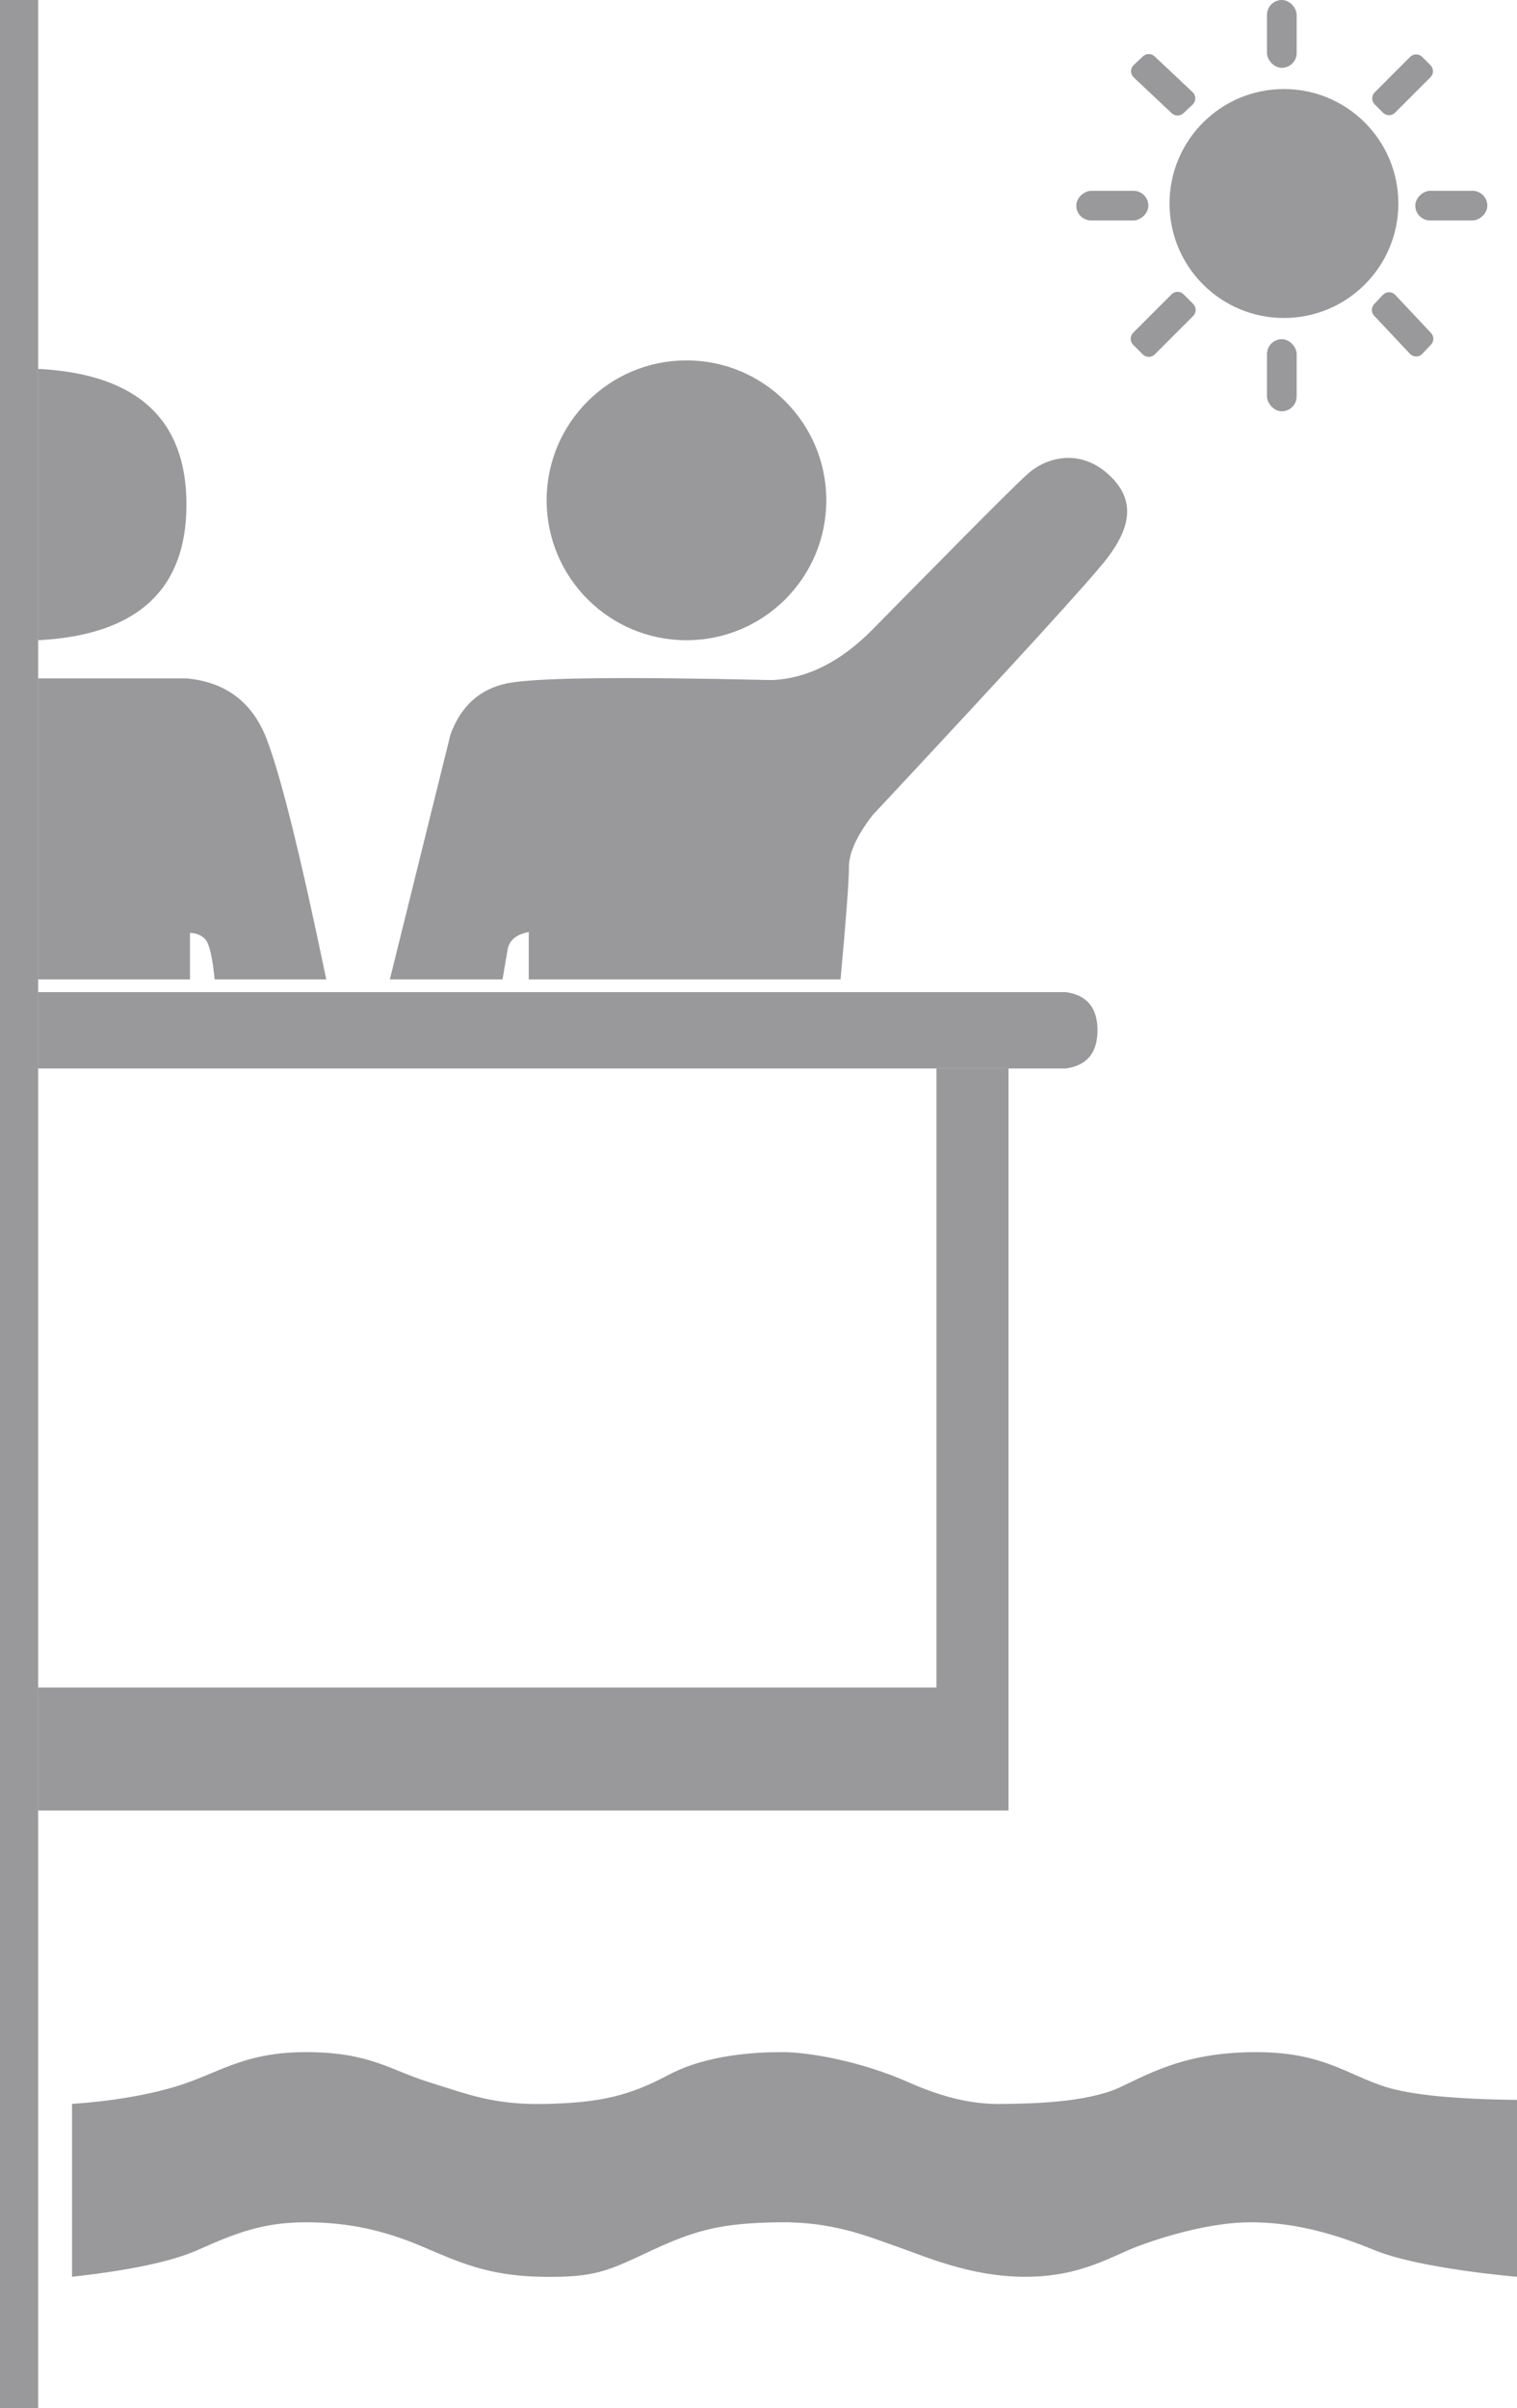
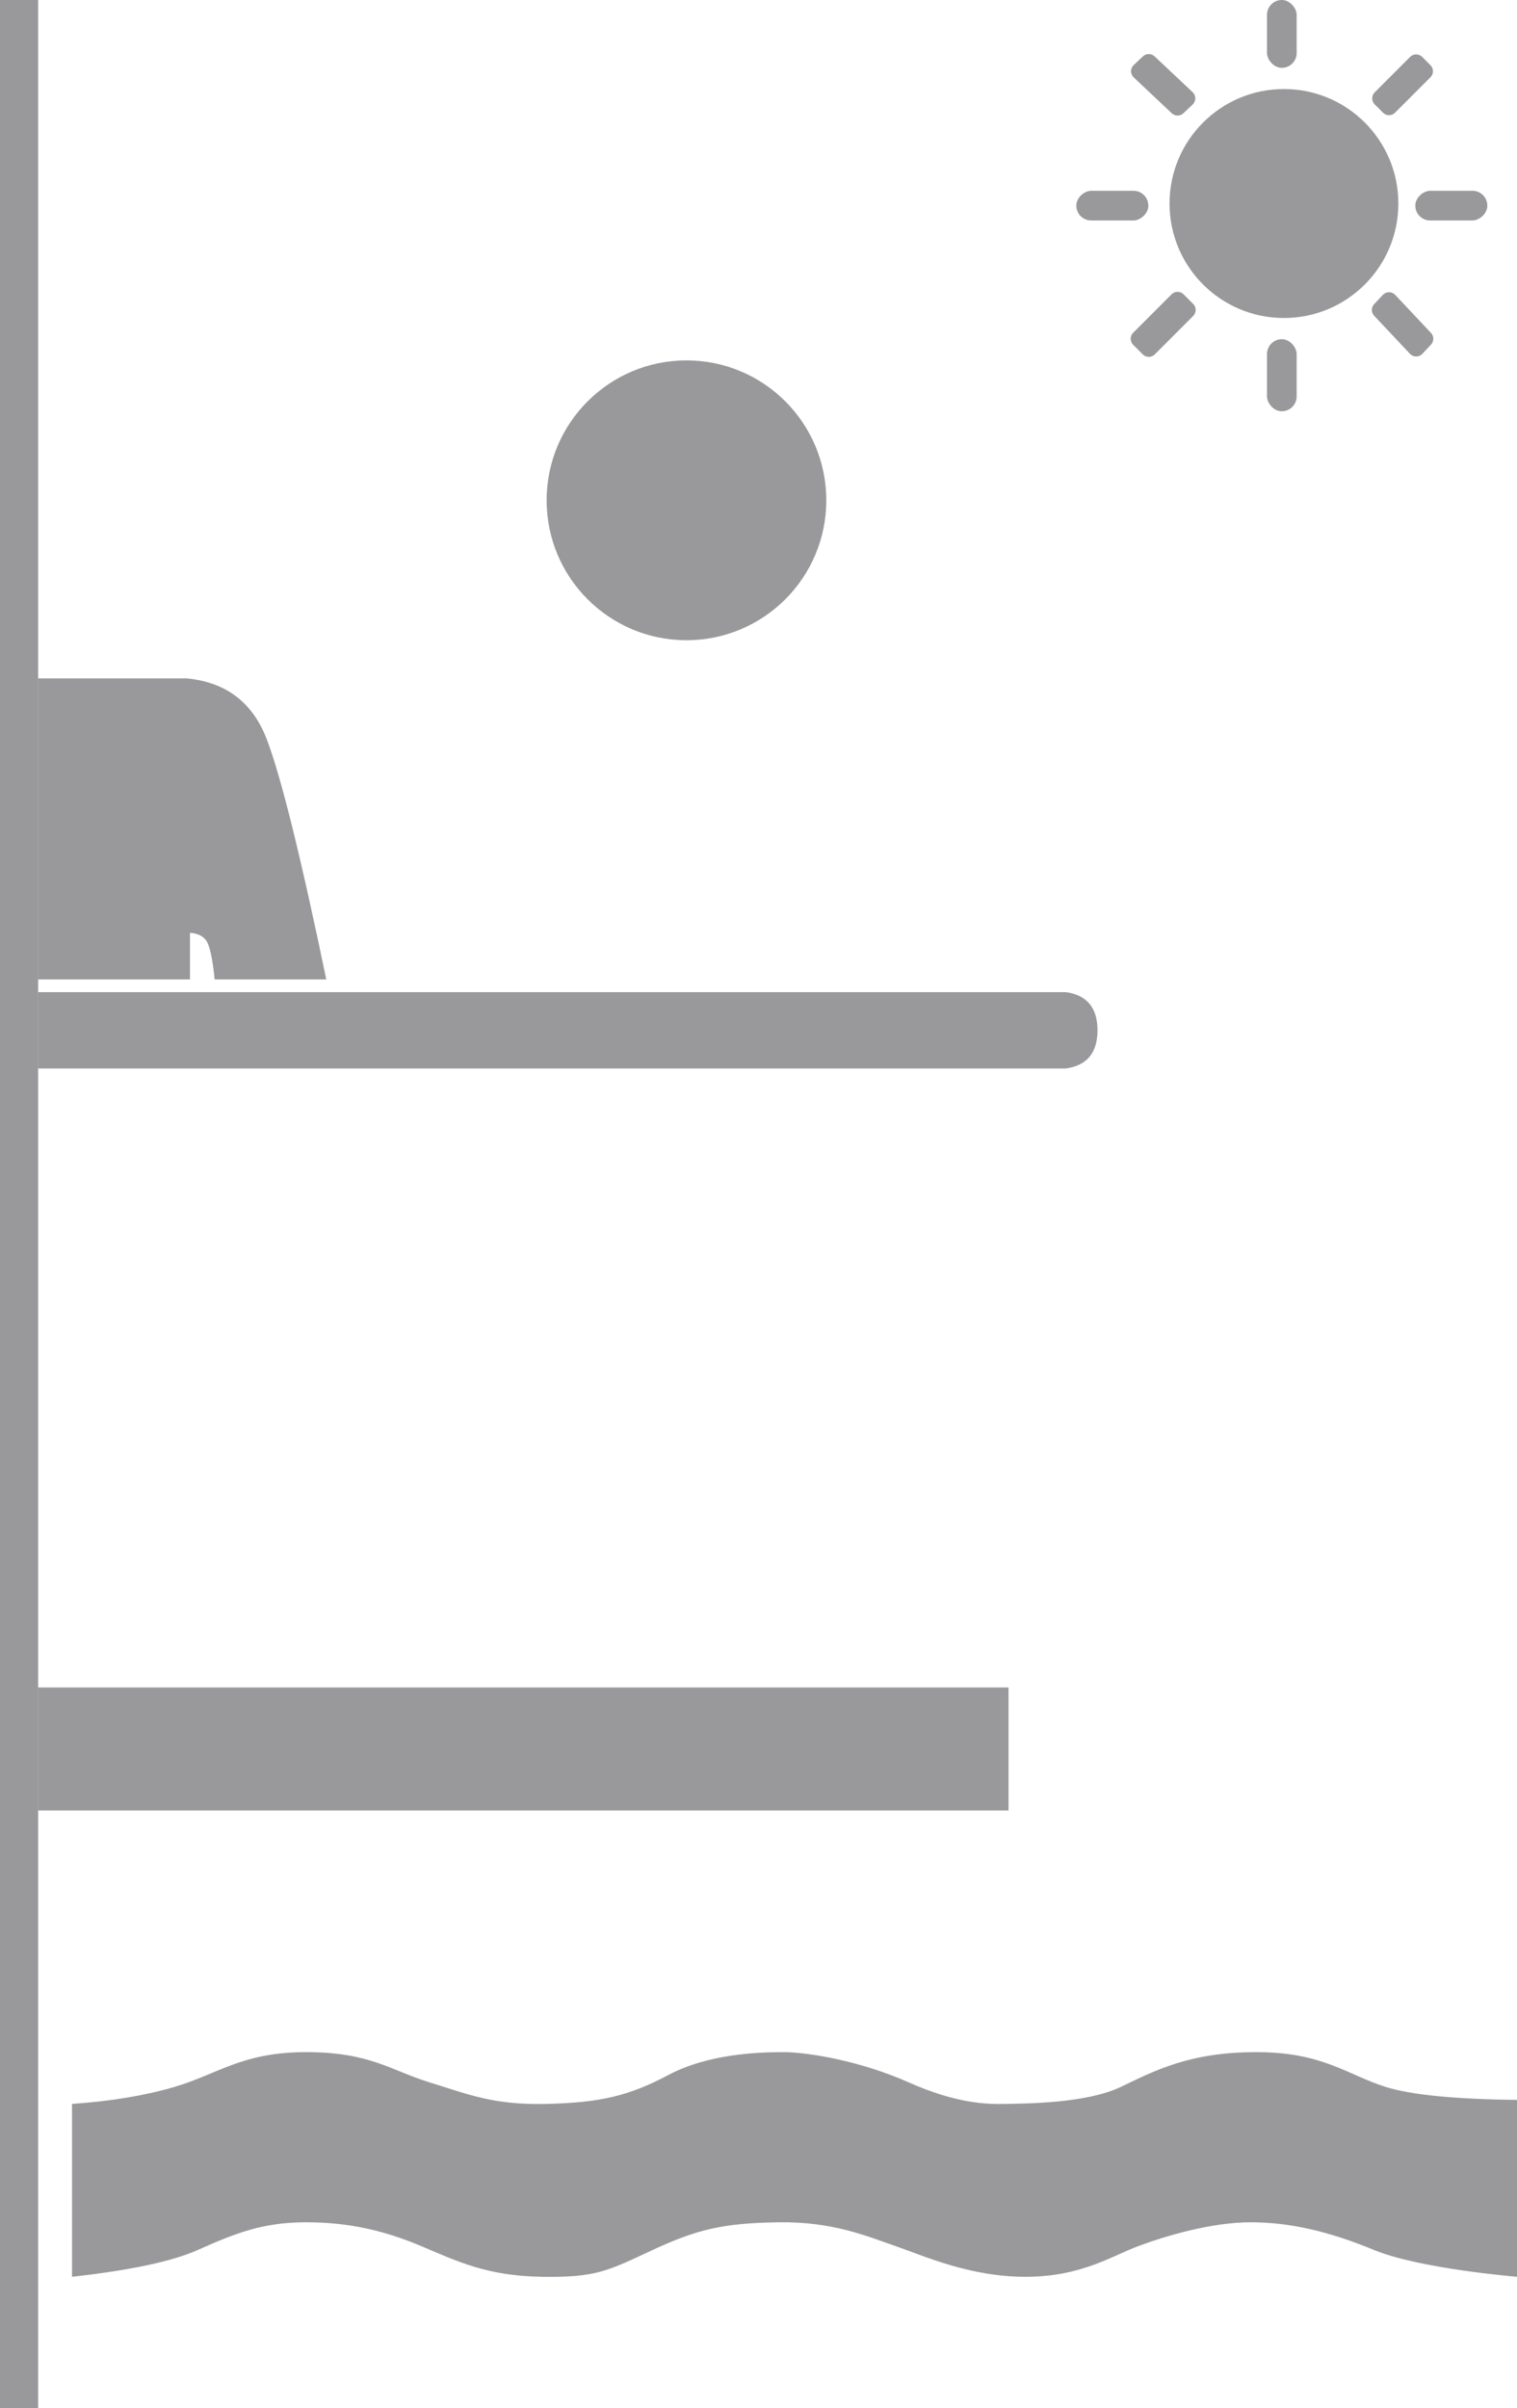
<svg xmlns="http://www.w3.org/2000/svg" width="358px" height="568px" viewBox="0 0 358 568" version="1.1">
  <title>Icona_cabina_balcone</title>
  <desc>Created with Sketch.</desc>
  <g id="Page-1" stroke="none" stroke-width="1" fill="none" fill-rule="evenodd">
    <g id="Group">
-       <rect id="Rectangle" fill="#99999B" transform="translate(229.5, 328.5) scale(-1, 1) translate(-229.5, -328.5) " x="221" y="252" width="17" height="153" />
      <rect id="Rectangle" fill="#99999B" x="299" y="0" width="7" height="16" rx="3.5" />
      <rect id="Rectangle" fill="#99999B" x="299" y="80" width="7" height="17" rx="3.5" />
      <rect id="Rectangle" fill="#99999B" transform="translate(342.5, 48.5) rotate(-270) translate(-342.5, -48.5) " x="339" y="40" width="7" height="17" rx="3.5" />
      <rect id="Rectangle" fill="#99999B" transform="translate(262.5, 48.5) rotate(-270) translate(-262.5, -48.5) " x="259" y="40" width="7" height="17" rx="3.5" />
      <path d="M335.614,13.414 L337.586,15.386 C338.367,16.167 338.367,17.433 337.586,18.214 L329.214,26.586 C328.433,27.367 327.167,27.367 326.386,26.586 L324.414,24.614 C323.633,23.833 323.633,22.567 324.414,21.786 L332.786,13.414 C333.567,12.633 334.833,12.633 335.614,13.414 Z" id="Rectangle" fill="#99999B" />
      <path d="M279.314,69.414 L281.586,71.686 C282.367,72.467 282.367,73.733 281.586,74.514 L272.514,83.586 C271.733,84.367 270.467,84.367 269.686,83.586 L267.414,81.314 C266.633,80.533 266.633,79.267 267.414,78.486 L276.486,69.414 C277.267,68.633 278.533,68.633 279.314,69.414 Z" id="Rectangle" fill="#99999B" />
      <path d="M267.547,15.344 L269.729,13.29 C270.499,12.565 271.701,12.565 272.471,13.29 L281.453,21.744 C282.257,22.501 282.295,23.766 281.538,24.571 C281.511,24.6 281.482,24.629 281.453,24.656 L279.271,26.71 C278.501,27.435 277.299,27.435 276.529,26.71 L267.547,18.256 C266.743,17.499 266.705,16.234 267.462,15.429 C267.489,15.4 267.518,15.371 267.547,15.344 Z" id="Rectangle" fill="#99999B" />
      <path d="M324.29,71.729 L326.344,69.547 C327.101,68.743 328.366,68.705 329.171,69.462 C329.2,69.489 329.229,69.518 329.256,69.547 L337.71,78.529 C338.435,79.299 338.435,80.501 337.71,81.271 L335.656,83.453 C334.899,84.257 333.634,84.295 332.829,83.538 C332.8,83.511 332.771,83.482 332.744,83.453 L324.29,74.471 C323.565,73.701 323.565,72.499 324.29,71.729 Z" id="Rectangle" fill="#99999B" />
      <rect id="Rectangle" fill="#99999B" x="9" y="398" width="229" height="29" />
      <circle id="Oval" fill="#99999B" cx="303" cy="48" r="27" />
      <circle id="Oval" fill="#99999B" cx="162" cy="118" r="33" />
      <rect id="Rectangle" fill="#99999B" x="0" y="0" width="9" height="568" />
-       <path d="M9,87 L9,151 C32.333,149.798 44,139.132 44,119 C44,98.868 32.333,88.202 9,87 Z" id="Path-5" fill="#99999B" />
      <path d="" id="Path-6" stroke="#979797" />
      <path d="M9,160 C9,160 20.695,160 44.085,160 C53.294,160.89 59.561,165.622 62.887,174.194 C66.213,182.767 70.917,201.702 77,231 L50.652,231 C50.172,226.163 49.521,223.125 48.699,221.885 C47.462,220.02 44.836,220.02 44.836,220.02 C44.836,220.02 44.836,223.68 44.836,231 L9,231 C9,183.667 9,160 9,160 Z" id="Path-7" fill="#99999B" />
      <path d="M9,234 L9,252 L251.561,252 C256.52,251.298 259,248.298 259,243 C259,237.702 256.52,234.702 251.561,234 L9,234 Z" id="Path-8" fill="#99999B" />
-       <path d="M92,231 L106.305,173.253 C108.769,166.494 113.261,162.457 119.782,161.144 C126.303,159.831 147.086,159.582 182.13,160.396 C190.458,160.07 198.39,156.09 205.925,148.454 C217.228,137 238.234,115.599 242.56,111.74 C246.887,107.88 254.657,105.74 261.42,111.74 C268.184,117.739 266.832,124.303 261.42,131.485 C257.813,136.273 239.314,156.531 205.925,192.258 C202.205,197.083 200.345,201.143 200.345,204.44 C200.345,207.736 199.685,216.589 198.364,231 L124.784,231 L124.784,219.823 C121.831,220.367 120.164,221.769 119.782,224.03 C119.4,226.29 119.003,228.614 118.591,231 L92,231 Z" id="Path-9" fill="#99999B" />
      <path d="M17,496.214 L17,536.982 C30.755,535.456 40.647,533.348 46.678,530.66 C55.725,526.628 62.127,524.13 72.234,524.13 C82.342,524.13 90.752,526.087 99.475,529.778 C108.199,533.47 115.029,536.775 127.87,536.982 C140.712,537.19 143.438,535.583 154.025,530.66 C164.612,525.737 170.773,524.335 183.628,524.13 C196.484,523.925 204.535,527.389 211.428,529.778 C218.322,532.167 228.917,536.982 241.99,536.982 C255.064,536.982 262.15,532.183 268.549,529.778 C274.948,527.373 285.885,524.13 295.107,524.13 C304.329,524.13 313.482,526.215 324.259,530.66 C335.035,535.106 358,536.982 358,536.982 C358,536.982 358,523.075 358,495.261 C343.364,495.104 333.045,494.088 327.041,492.216 C318.034,489.406 312.247,484 296.508,484 C280.769,484 272.619,488.32 264.474,492.216 C256.329,496.111 241.99,496.111 237.364,496.214 C232.737,496.316 225.657,496.111 214.402,491.113 C203.147,486.115 190.831,484 184.745,484 C178.66,484 167.009,484.462 157.7,489.406 C148.391,494.35 141.596,495.903 129.024,496.214 C116.451,496.524 110.472,493.93 101.318,491.113 C92.163,488.296 87.339,484 72.234,484 C57.129,484 51.493,489.17 41.128,492.216 C34.218,494.246 26.175,495.579 17,496.214 Z" id="Path-10" fill="#99999B" />
    </g>
  </g>
</svg>